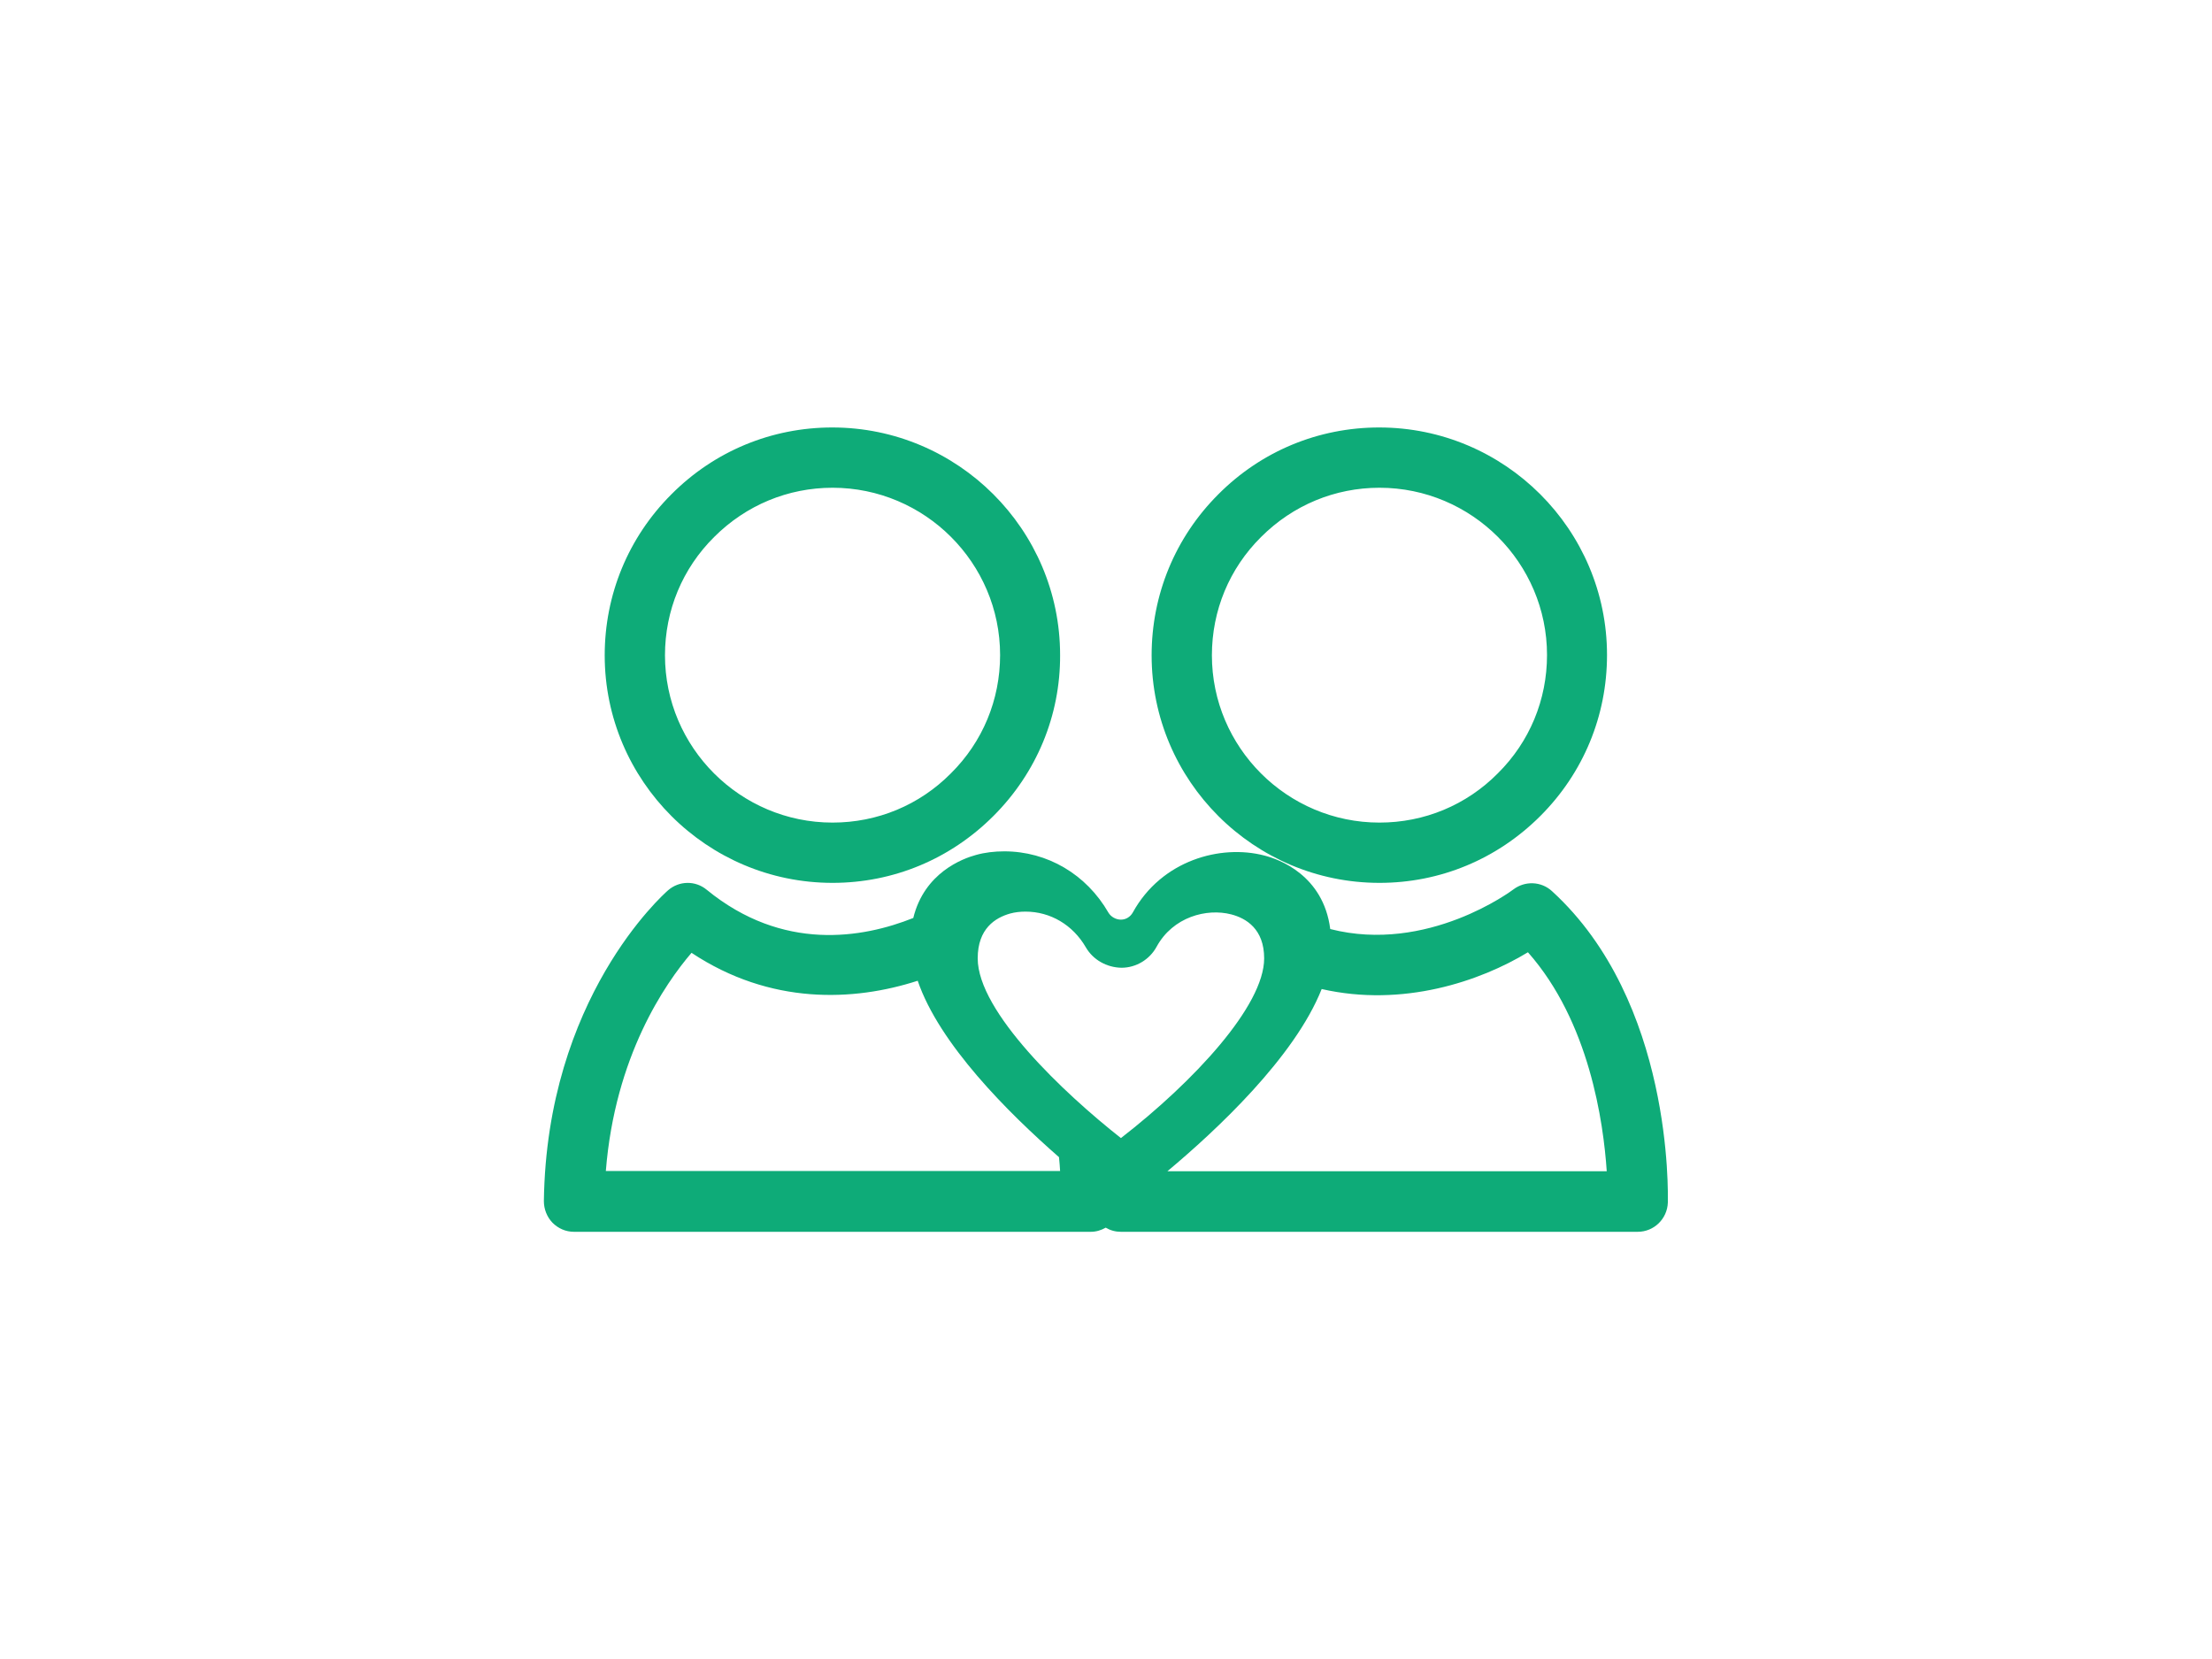
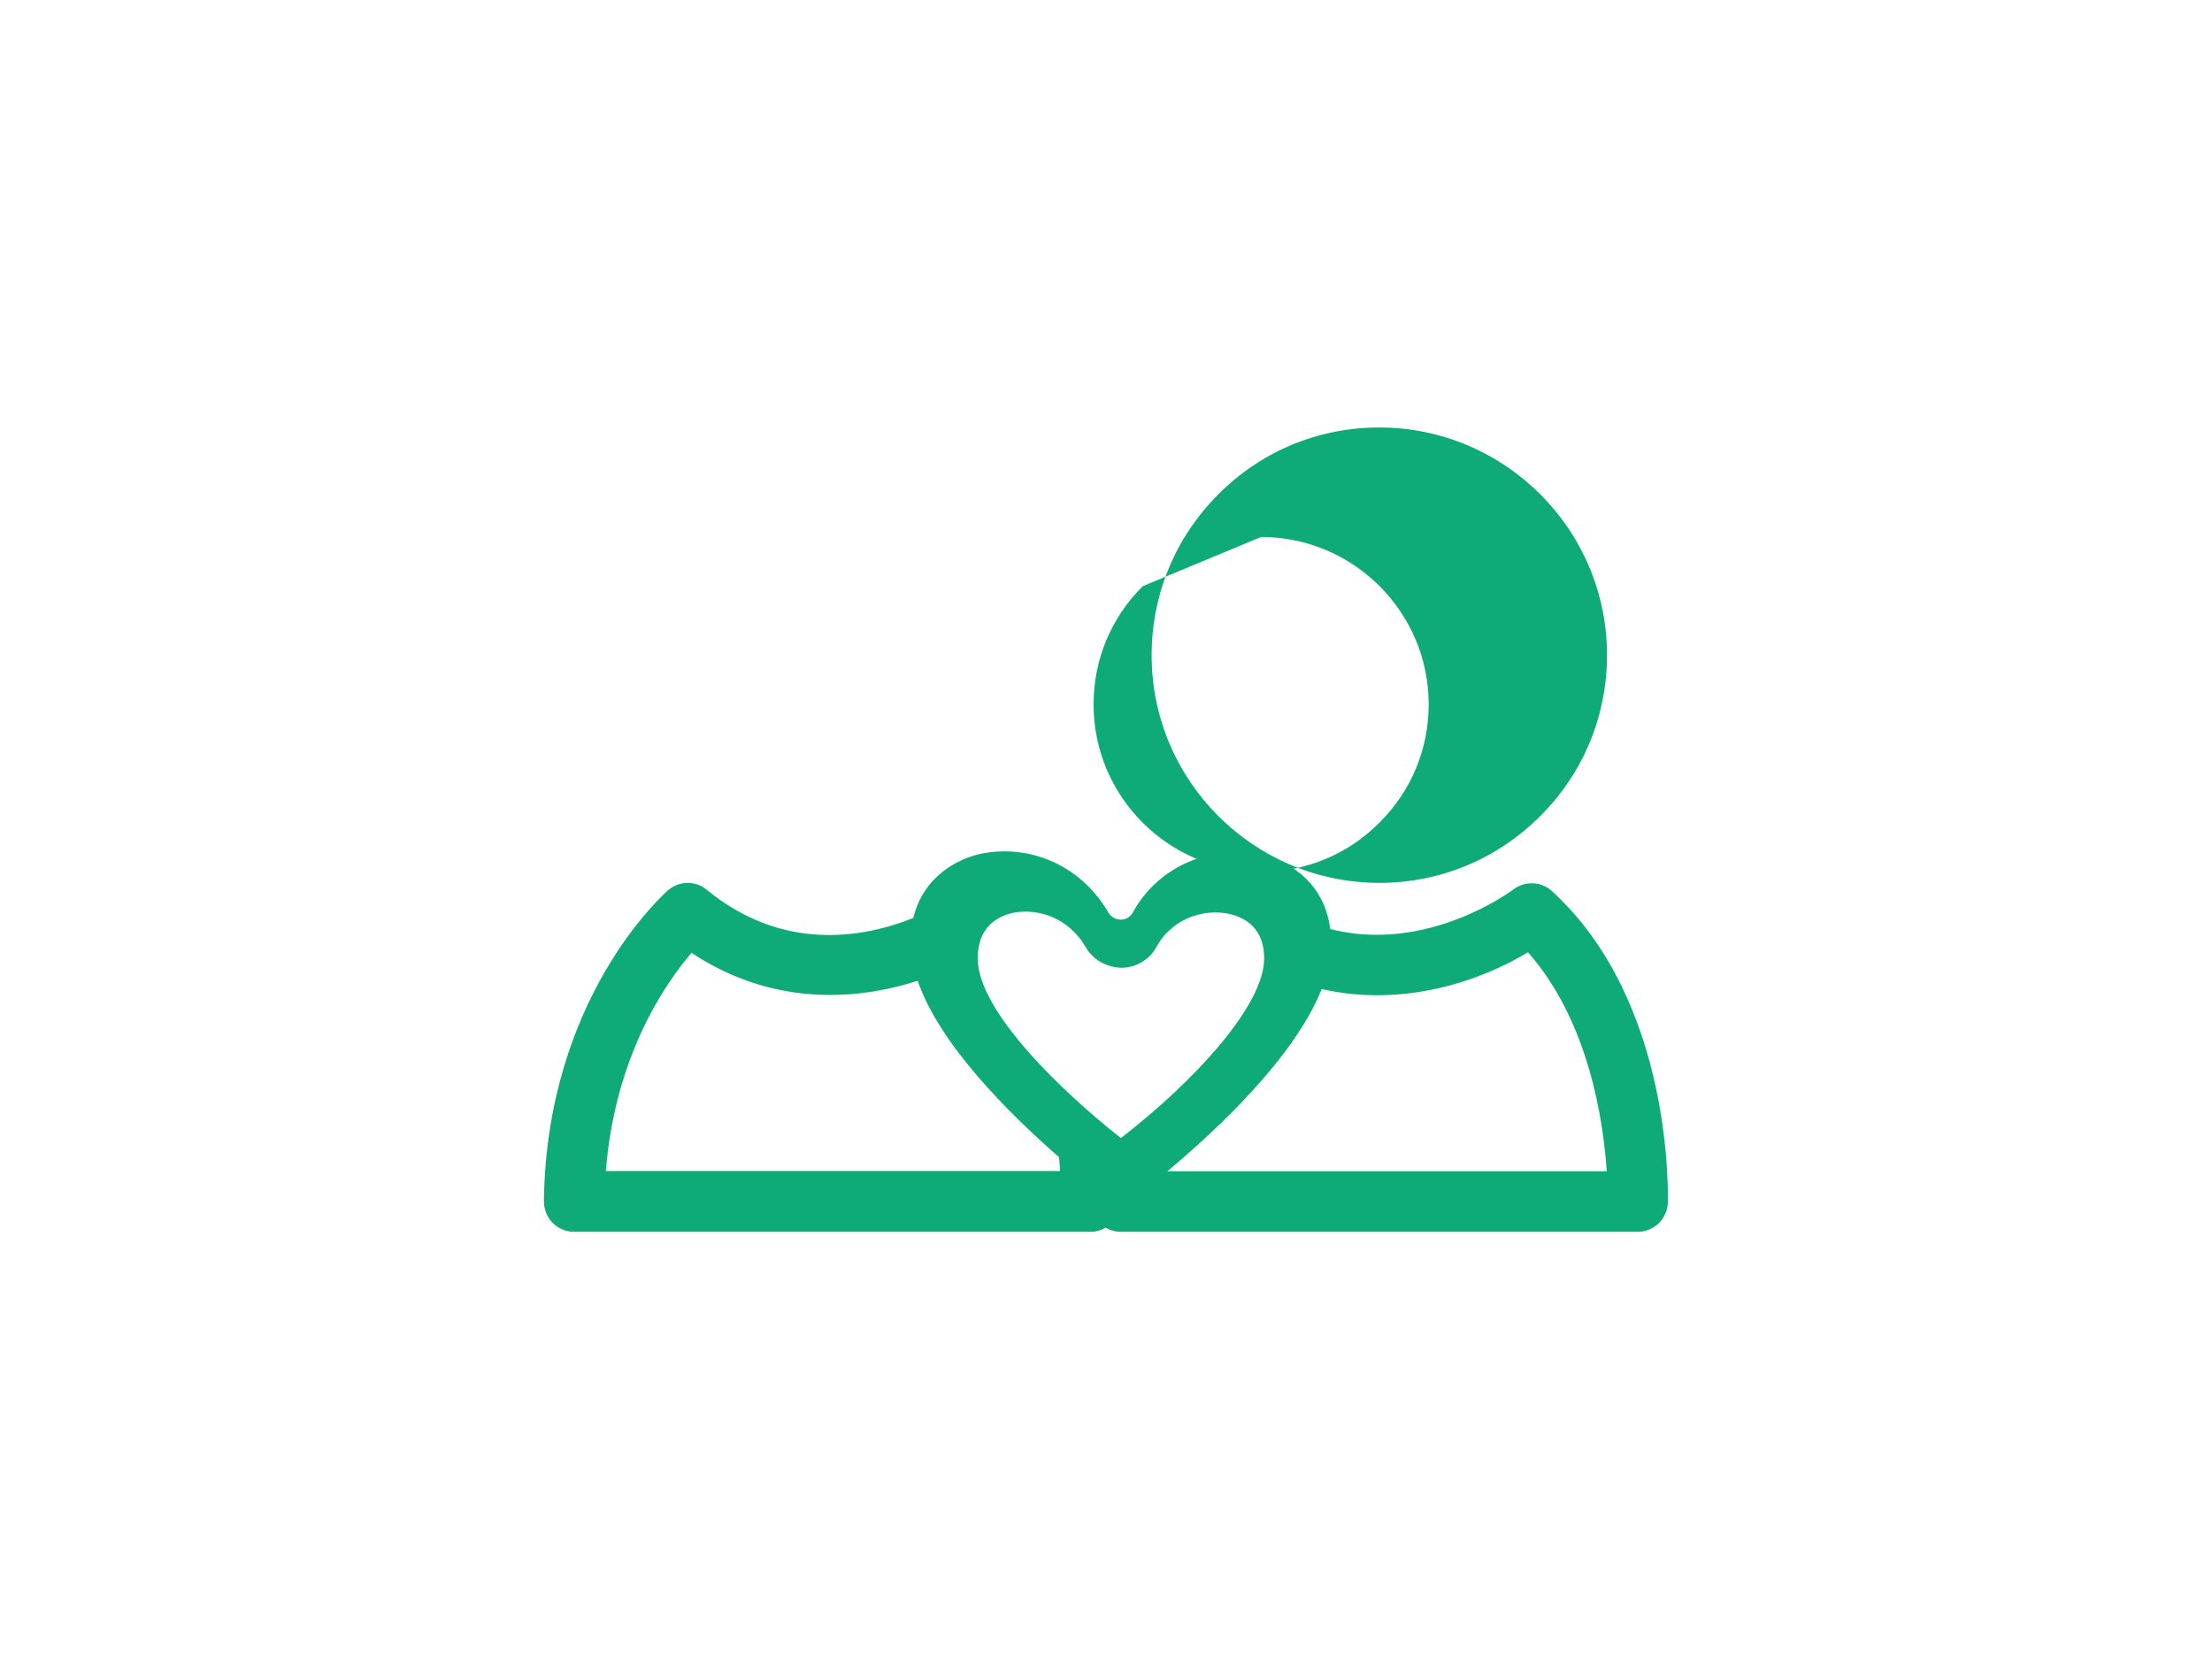
<svg xmlns="http://www.w3.org/2000/svg" width="100%" height="100%" viewBox="0 0 80 60" version="1.1" xml:space="preserve" style="fill-rule:evenodd;clip-rule:evenodd;stroke-linejoin:round;stroke-miterlimit:2;">
-   <path d="M30.11,31.93c2.2,0 4.26,-0.86 5.82,-2.42c1.56,-1.56 2.42,-3.63 2.41,-5.82c0,-4.54 -3.7,-8.23 -8.24,-8.23c-2.2,0 -4.27,0.86 -5.82,2.42c-1.56,1.56 -2.41,3.63 -2.41,5.82c0,4.54 3.7,8.23 8.24,8.23Zm-4.28,-12.51c1.15,-1.15 2.67,-1.78 4.28,-1.78c3.34,0 6.06,2.72 6.06,6.05c0,1.62 -0.63,3.14 -1.78,4.28c-1.14,1.15 -2.66,1.78 -4.28,1.78c-3.34,0 -6.06,-2.72 -6.06,-6.05c0,-1.62 0.63,-3.14 1.78,-4.28Z" style="fill:#0eab78;fill-rule:nonzero;" />
-   <path d="M49.89,31.93c2.2,0 4.26,-0.86 5.82,-2.42c1.56,-1.56 2.41,-3.63 2.41,-5.82c0,-4.54 -3.7,-8.23 -8.24,-8.23c-2.2,0 -4.27,0.86 -5.82,2.42c-1.56,1.56 -2.41,3.63 -2.41,5.82c0,4.54 3.7,8.23 8.24,8.23Zm-4.28,-12.51c1.15,-1.15 2.67,-1.78 4.28,-1.78c3.34,0 6.06,2.72 6.06,6.05c-0,1.62 -0.63,3.14 -1.78,4.28c-1.14,1.15 -2.66,1.78 -4.28,1.78c-3.34,0 -6.06,-2.72 -6.06,-6.05c-0,-1.62 0.63,-3.14 1.78,-4.28Z" style="fill:#0eab78;fill-rule:nonzero;" />
+   <path d="M49.89,31.93c2.2,0 4.26,-0.86 5.82,-2.42c1.56,-1.56 2.41,-3.63 2.41,-5.82c0,-4.54 -3.7,-8.23 -8.24,-8.23c-2.2,0 -4.27,0.86 -5.82,2.42c-1.56,1.56 -2.41,3.63 -2.41,5.82c0,4.54 3.7,8.23 8.24,8.23Zm-4.28,-12.51c3.34,0 6.06,2.72 6.06,6.05c-0,1.62 -0.63,3.14 -1.78,4.28c-1.14,1.15 -2.66,1.78 -4.28,1.78c-3.34,0 -6.06,-2.72 -6.06,-6.05c-0,-1.62 0.63,-3.14 1.78,-4.28Z" style="fill:#0eab78;fill-rule:nonzero;" />
  <path d="M60.32,43.48c0,-0.29 0.19,-7.25 -4.19,-11.25c-0.39,-0.36 -0.98,-0.38 -1.4,-0.06c-0.04,0.03 -3.1,2.33 -6.62,1.43c-0.25,-1.95 -1.86,-2.53 -2.39,-2.66c-1.57,-0.41 -3.71,0.17 -4.75,2.06c-0.09,0.16 -0.25,0.26 -0.43,0.26c-0.18,-0 -0.36,-0.1 -0.45,-0.25c-0.8,-1.39 -2.21,-2.22 -3.77,-2.22c-0.35,-0 -0.7,0.04 -1.02,0.13c-0.48,0.13 -1.87,0.64 -2.27,2.28c-1.83,0.73 -4.72,1.23 -7.47,-1.02c-0.41,-0.34 -1,-0.33 -1.4,0.02c-0.18,0.16 -4.39,3.9 -4.49,11.24c0,0.29 0.11,0.57 0.31,0.78c0.21,0.21 0.48,0.33 0.78,0.33l18.69,-0c0.2,-0 0.38,-0.06 0.54,-0.15c0.17,0.1 0.35,0.15 0.55,0.15l18.69,-0c0.59,-0 1.07,-0.47 1.09,-1.06l0,-0.01Zm-38.41,-1.12c0.33,-4.16 2.14,-6.78 3.1,-7.9c2.85,1.89 5.86,1.76 8.18,1.01c0.78,2.29 3.28,4.78 5.11,6.38c0.02,0.18 0.03,0.35 0.04,0.5l-16.43,0l0,0.01Zm13.45,-7.7c0,-1.08 0.64,-1.47 1.17,-1.62c0.18,-0.05 0.37,-0.07 0.56,-0.07c0.9,0 1.71,0.48 2.18,1.29c0.26,0.45 0.75,0.73 1.29,0.74c0.53,0 1.02,-0.3 1.27,-0.76c0.59,-1.08 1.81,-1.4 2.7,-1.17c0.54,0.14 1.19,0.53 1.19,1.59c0,1.72 -2.55,4.46 -5.18,6.5c-2.06,-1.62 -5.18,-4.57 -5.18,-6.5Zm6.86,7.7c1.77,-1.48 4.6,-4.12 5.58,-6.59c2.94,0.67 5.73,-0.28 7.46,-1.33c2.22,2.51 2.73,6.14 2.85,7.92l-15.89,-0Z" style="fill:#0eab78;fill-rule:nonzero;" />
</svg>